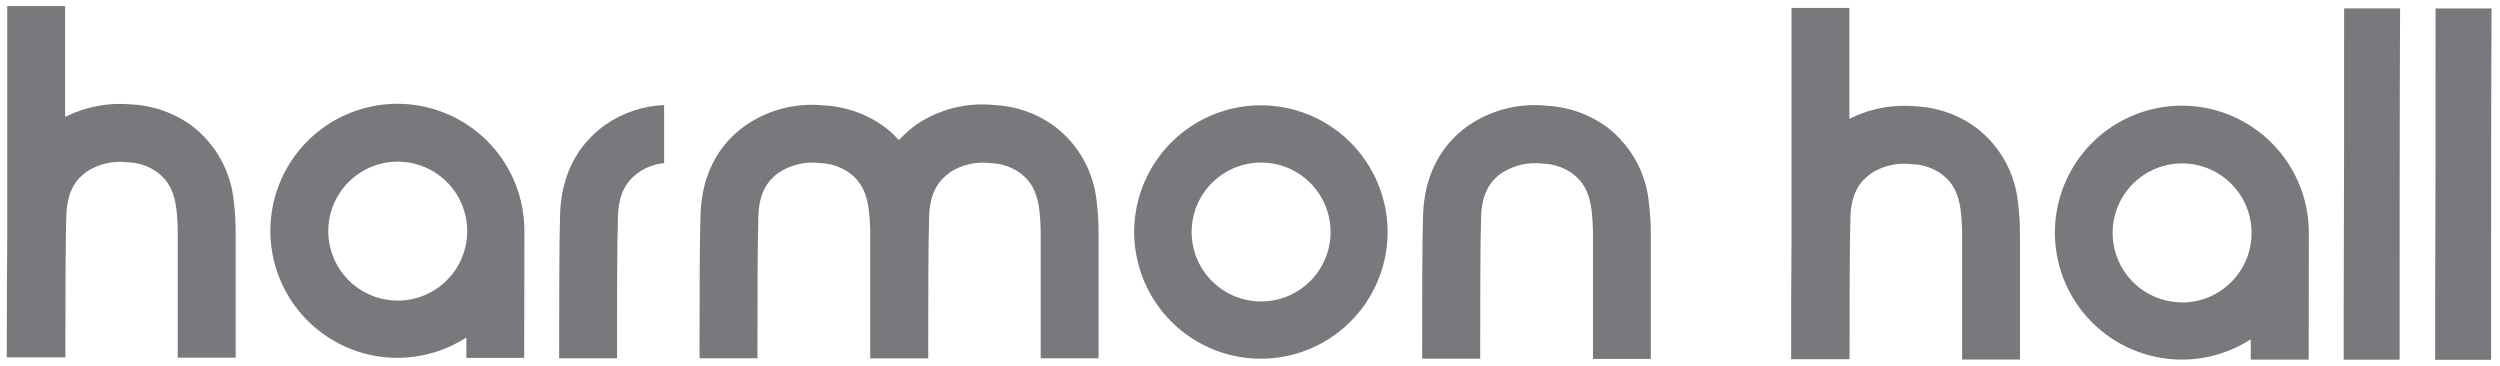
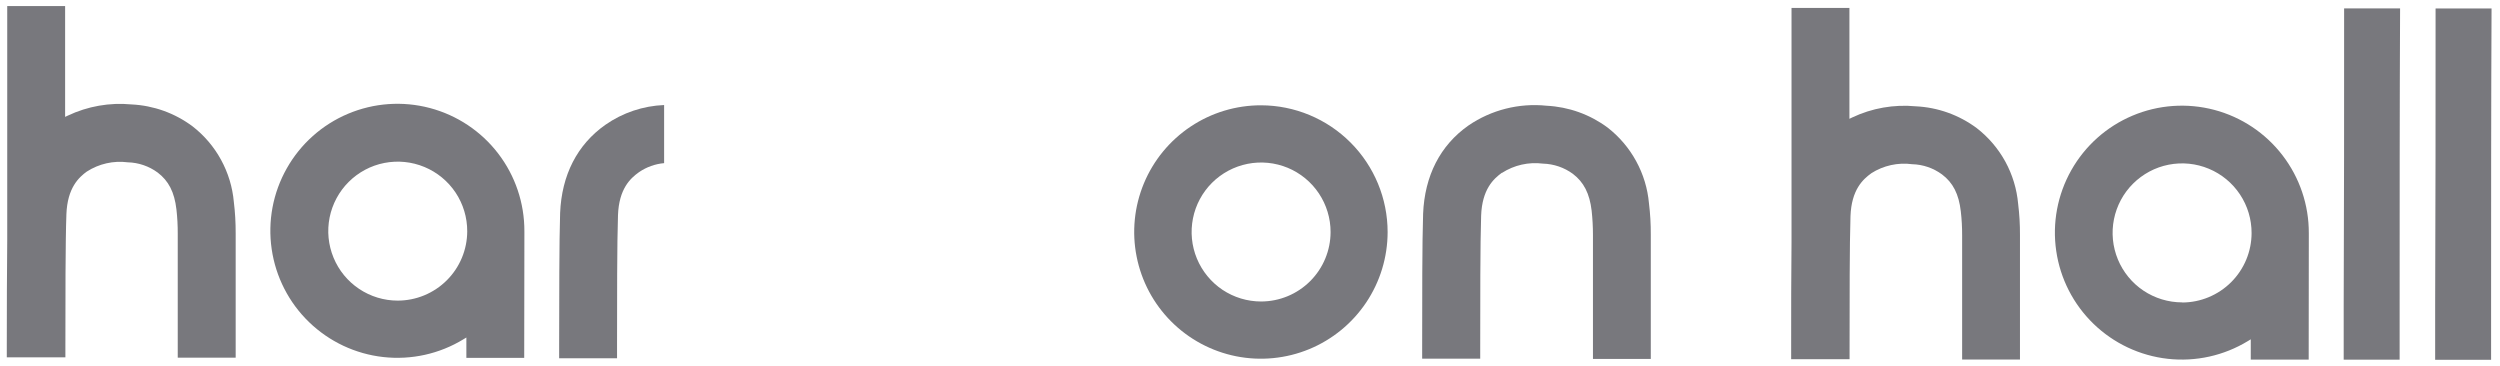
<svg xmlns="http://www.w3.org/2000/svg" width="82" height="12" viewBox="0 0 82 12" fill="none">
  <g id="Harmon Hall">
    <path id="Vector" d="M75.729 7.774V7.645C75.732 6.723 75.429 5.827 74.868 5.096C74.307 4.364 73.52 3.84 72.629 3.604C71.738 3.369 70.794 3.435 69.945 3.794C69.096 4.152 68.39 4.782 67.938 5.584C67.485 6.387 67.311 7.317 67.444 8.229C67.576 9.141 68.007 9.983 68.67 10.624C69.332 11.264 70.188 11.667 71.104 11.769C72.02 11.871 72.944 11.666 73.731 11.187L73.825 11.129V11.796H75.725L75.729 7.774ZM71.571 9.918C71.12 9.917 70.679 9.783 70.304 9.532C69.93 9.281 69.638 8.925 69.466 8.508C69.294 8.091 69.249 7.632 69.338 7.19C69.427 6.748 69.644 6.342 69.964 6.024C70.283 5.706 70.69 5.489 71.132 5.402C71.575 5.315 72.033 5.361 72.45 5.535C72.866 5.708 73.221 6.001 73.471 6.377C73.721 6.752 73.853 7.194 73.852 7.645C73.851 8.249 73.61 8.828 73.182 9.255C72.754 9.682 72.175 9.922 71.571 9.922" fill="#78787D" />
    <path id="Vector_2" d="M76.887 0.275C76.887 3.328 76.887 6.909 76.873 10.074V11.798H78.708V10.131C78.708 7.078 78.708 3.39 78.723 0.275H76.887Z" fill="#78787D" />
    <path id="Vector_3" d="M79.887 0.277C79.887 3.333 79.887 6.912 79.873 10.078V11.801H81.708V10.133C81.708 7.082 81.708 3.392 81.723 0.277H79.887Z" fill="#78787D" />
    <path id="Vector_4" d="M61.376 5.684C61.775 5.429 62.25 5.323 62.719 5.386C63.072 5.395 63.414 5.512 63.698 5.721C64.058 5.992 64.249 6.365 64.314 6.93C64.345 7.194 64.359 7.459 64.358 7.725C64.358 8.46 64.358 10.394 64.358 11.69V11.792H66.255V11.69C66.255 10.398 66.255 8.45 66.255 7.712C66.257 7.369 66.237 7.026 66.195 6.686C66.152 6.201 66.009 5.73 65.776 5.303C65.542 4.876 65.223 4.501 64.838 4.203C64.257 3.771 63.561 3.521 62.838 3.487C62.123 3.419 61.403 3.545 60.754 3.852L60.661 3.897V0.261H58.762V1.144C58.762 3.419 58.762 5.998 58.762 7.938C58.75 8.92 58.75 10.222 58.75 11.371V11.782H60.666V11.404C60.666 9.955 60.666 7.965 60.696 7.092C60.727 6.22 61.107 5.879 61.378 5.684" fill="#78787D" />
    <path id="Vector_5" d="M49.265 5.671C49.664 5.414 50.14 5.307 50.61 5.367C50.963 5.377 51.305 5.493 51.59 5.702C51.947 5.973 52.14 6.347 52.206 6.911C52.235 7.176 52.249 7.442 52.249 7.708C52.249 8.441 52.249 10.377 52.249 11.671V11.774H54.146V11.671C54.146 10.382 54.146 8.431 54.146 7.696C54.148 7.353 54.128 7.01 54.086 6.669C54.043 6.184 53.9 5.713 53.666 5.286C53.433 4.858 53.114 4.483 52.729 4.184C52.148 3.753 51.452 3.504 50.729 3.468C49.825 3.374 48.917 3.603 48.167 4.115C47.236 4.768 46.729 5.768 46.678 7.01C46.647 7.913 46.647 9.839 46.647 11.388V11.765H48.551V11.388C48.551 9.936 48.551 7.948 48.581 7.076C48.612 6.203 48.992 5.864 49.261 5.667" fill="#78787D" />
-     <path id="Vector_6" d="M31.152 5.655C31.55 5.397 32.026 5.289 32.495 5.351C32.848 5.361 33.19 5.477 33.475 5.686C33.834 5.957 34.025 6.331 34.091 6.895C34.121 7.159 34.136 7.424 34.134 7.69C34.134 8.423 34.134 10.359 34.134 11.653V11.751H36.033V11.649C36.033 10.357 36.033 8.409 36.033 7.671C36.035 7.328 36.015 6.985 35.974 6.645C35.931 6.16 35.788 5.689 35.555 5.262C35.321 4.834 35.002 4.46 34.617 4.162C34.036 3.73 33.34 3.48 32.617 3.446C31.713 3.351 30.805 3.579 30.054 4.09C29.865 4.225 29.691 4.377 29.532 4.546L29.485 4.595L29.454 4.565C29.325 4.422 29.183 4.292 29.029 4.175C28.447 3.743 27.751 3.494 27.027 3.458C26.123 3.364 25.216 3.593 24.465 4.105C23.537 4.758 23.027 5.747 22.978 7C22.947 7.903 22.945 9.829 22.945 11.378V11.751H24.845V11.373C24.845 9.922 24.845 7.934 24.875 7.062C24.906 6.189 25.286 5.848 25.557 5.653C25.956 5.396 26.432 5.289 26.902 5.349C27.255 5.359 27.596 5.476 27.881 5.684C28.239 5.955 28.43 6.328 28.497 6.893C28.529 7.158 28.544 7.424 28.543 7.69C28.543 8.423 28.543 10.359 28.543 11.653V11.755H30.446V11.378C30.446 9.926 30.446 7.938 30.477 7.066C30.508 6.193 30.888 5.852 31.159 5.657" fill="#78787D" />
    <path id="Vector_7" d="M20.962 5.645C21.206 5.478 21.489 5.377 21.783 5.351V3.445C21.093 3.473 20.425 3.697 19.859 4.092C18.931 4.743 18.422 5.745 18.372 6.987C18.342 7.891 18.342 9.817 18.34 11.365V11.751H20.239V11.373C20.239 9.924 20.239 7.936 20.27 7.061C20.301 6.187 20.68 5.848 20.951 5.653" fill="#78787D" />
    <path id="Vector_8" d="M17.2 7.719C17.2 7.719 17.2 7.596 17.2 7.585C17.203 6.663 16.901 5.766 16.34 5.035C15.779 4.303 14.991 3.779 14.1 3.543C13.208 3.307 12.264 3.374 11.415 3.732C10.565 4.09 9.859 4.72 9.406 5.523C8.952 6.326 8.778 7.256 8.911 8.169C9.043 9.081 9.474 9.924 10.137 10.565C10.8 11.206 11.656 11.609 12.572 11.711C13.489 11.813 14.413 11.609 15.2 11.129L15.297 11.07V11.739H17.194L17.2 7.719ZM13.044 9.86C12.593 9.86 12.153 9.726 11.778 9.475C11.403 9.224 11.112 8.868 10.94 8.451C10.768 8.034 10.723 7.576 10.811 7.134C10.9 6.692 11.117 6.286 11.437 5.967C11.756 5.649 12.162 5.432 12.605 5.345C13.047 5.258 13.505 5.304 13.922 5.477C14.338 5.65 14.694 5.943 14.944 6.318C15.193 6.693 15.326 7.134 15.325 7.585C15.324 8.189 15.083 8.768 14.655 9.194C14.227 9.621 13.648 9.86 13.044 9.86Z" fill="#78787D" />
    <path id="Vector_9" d="M2.847 5.628C3.245 5.371 3.722 5.263 4.192 5.324C4.545 5.333 4.887 5.45 5.171 5.659C5.529 5.93 5.722 6.302 5.787 6.869C5.817 7.132 5.831 7.398 5.83 7.663C5.83 8.396 5.83 10.332 5.83 11.626V11.731H7.73V11.628C7.73 10.337 7.73 8.388 7.73 7.651C7.731 7.308 7.712 6.965 7.67 6.624C7.627 6.139 7.484 5.669 7.25 5.241C7.017 4.814 6.698 4.44 6.313 4.142C5.732 3.709 5.036 3.46 4.313 3.425C3.597 3.357 2.877 3.484 2.227 3.791L2.136 3.834V0.199H0.237V1.082C0.237 3.357 0.237 5.936 0.237 7.877C0.225 8.858 0.225 10.16 0.223 11.31V11.721H2.145V11.341C2.145 9.889 2.145 7.901 2.178 7.029C2.21 6.156 2.588 5.815 2.857 5.62" fill="#78787D" />
    <path id="Vector_10" d="M41.364 3.454C40.542 3.452 39.738 3.695 39.054 4.151C38.37 4.606 37.836 5.255 37.52 6.014C37.205 6.773 37.121 7.609 37.281 8.415C37.44 9.222 37.835 9.963 38.416 10.545C38.996 11.127 39.736 11.523 40.542 11.685C41.348 11.846 42.184 11.765 42.944 11.451C43.704 11.137 44.353 10.605 44.811 9.922C45.268 9.239 45.513 8.436 45.514 7.614C45.514 6.512 45.077 5.456 44.299 4.676C43.521 3.896 42.465 3.456 41.364 3.454ZM41.364 9.889C40.913 9.889 40.472 9.755 40.097 9.505C39.723 9.254 39.431 8.898 39.258 8.481C39.086 8.065 39.041 7.606 39.129 7.164C39.217 6.722 39.434 6.316 39.753 5.997C40.072 5.679 40.478 5.462 40.921 5.374C41.363 5.286 41.821 5.332 42.238 5.504C42.654 5.677 43.01 5.97 43.26 6.345C43.51 6.72 43.644 7.161 43.643 7.612C43.642 8.216 43.402 8.794 42.974 9.221C42.547 9.648 41.968 9.888 41.364 9.889Z" fill="#78787D" />
  </g>
</svg>